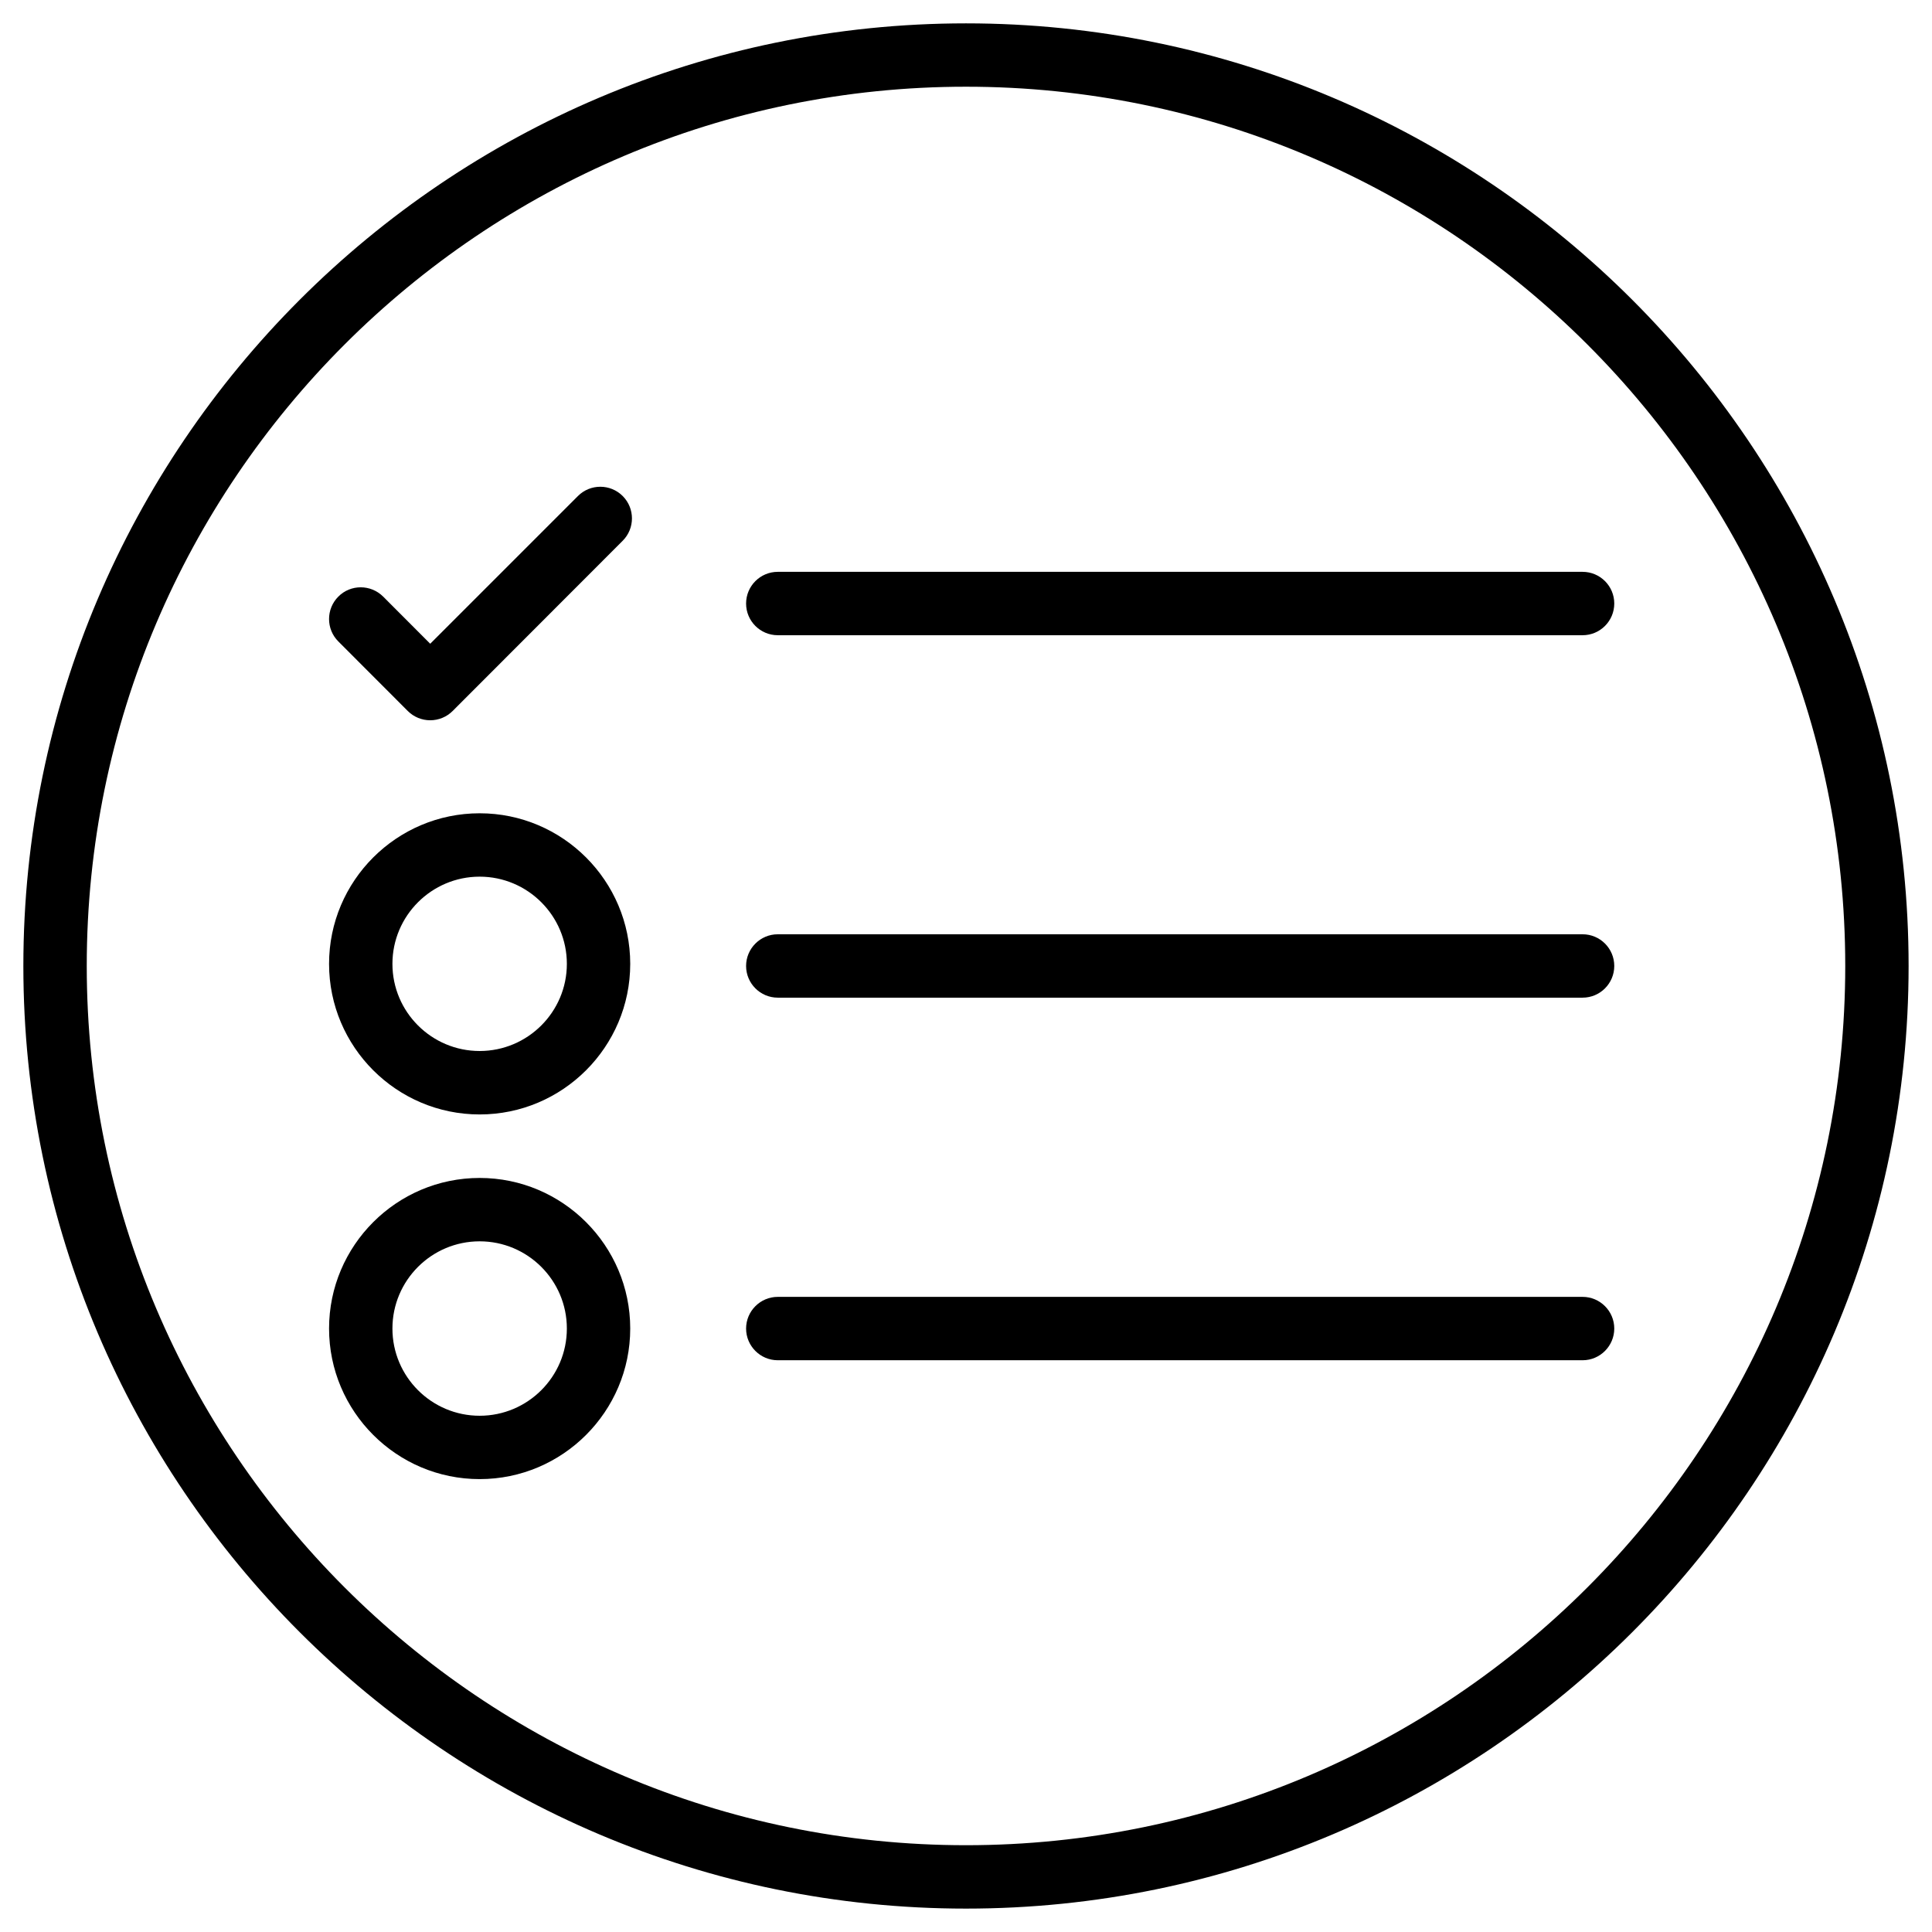
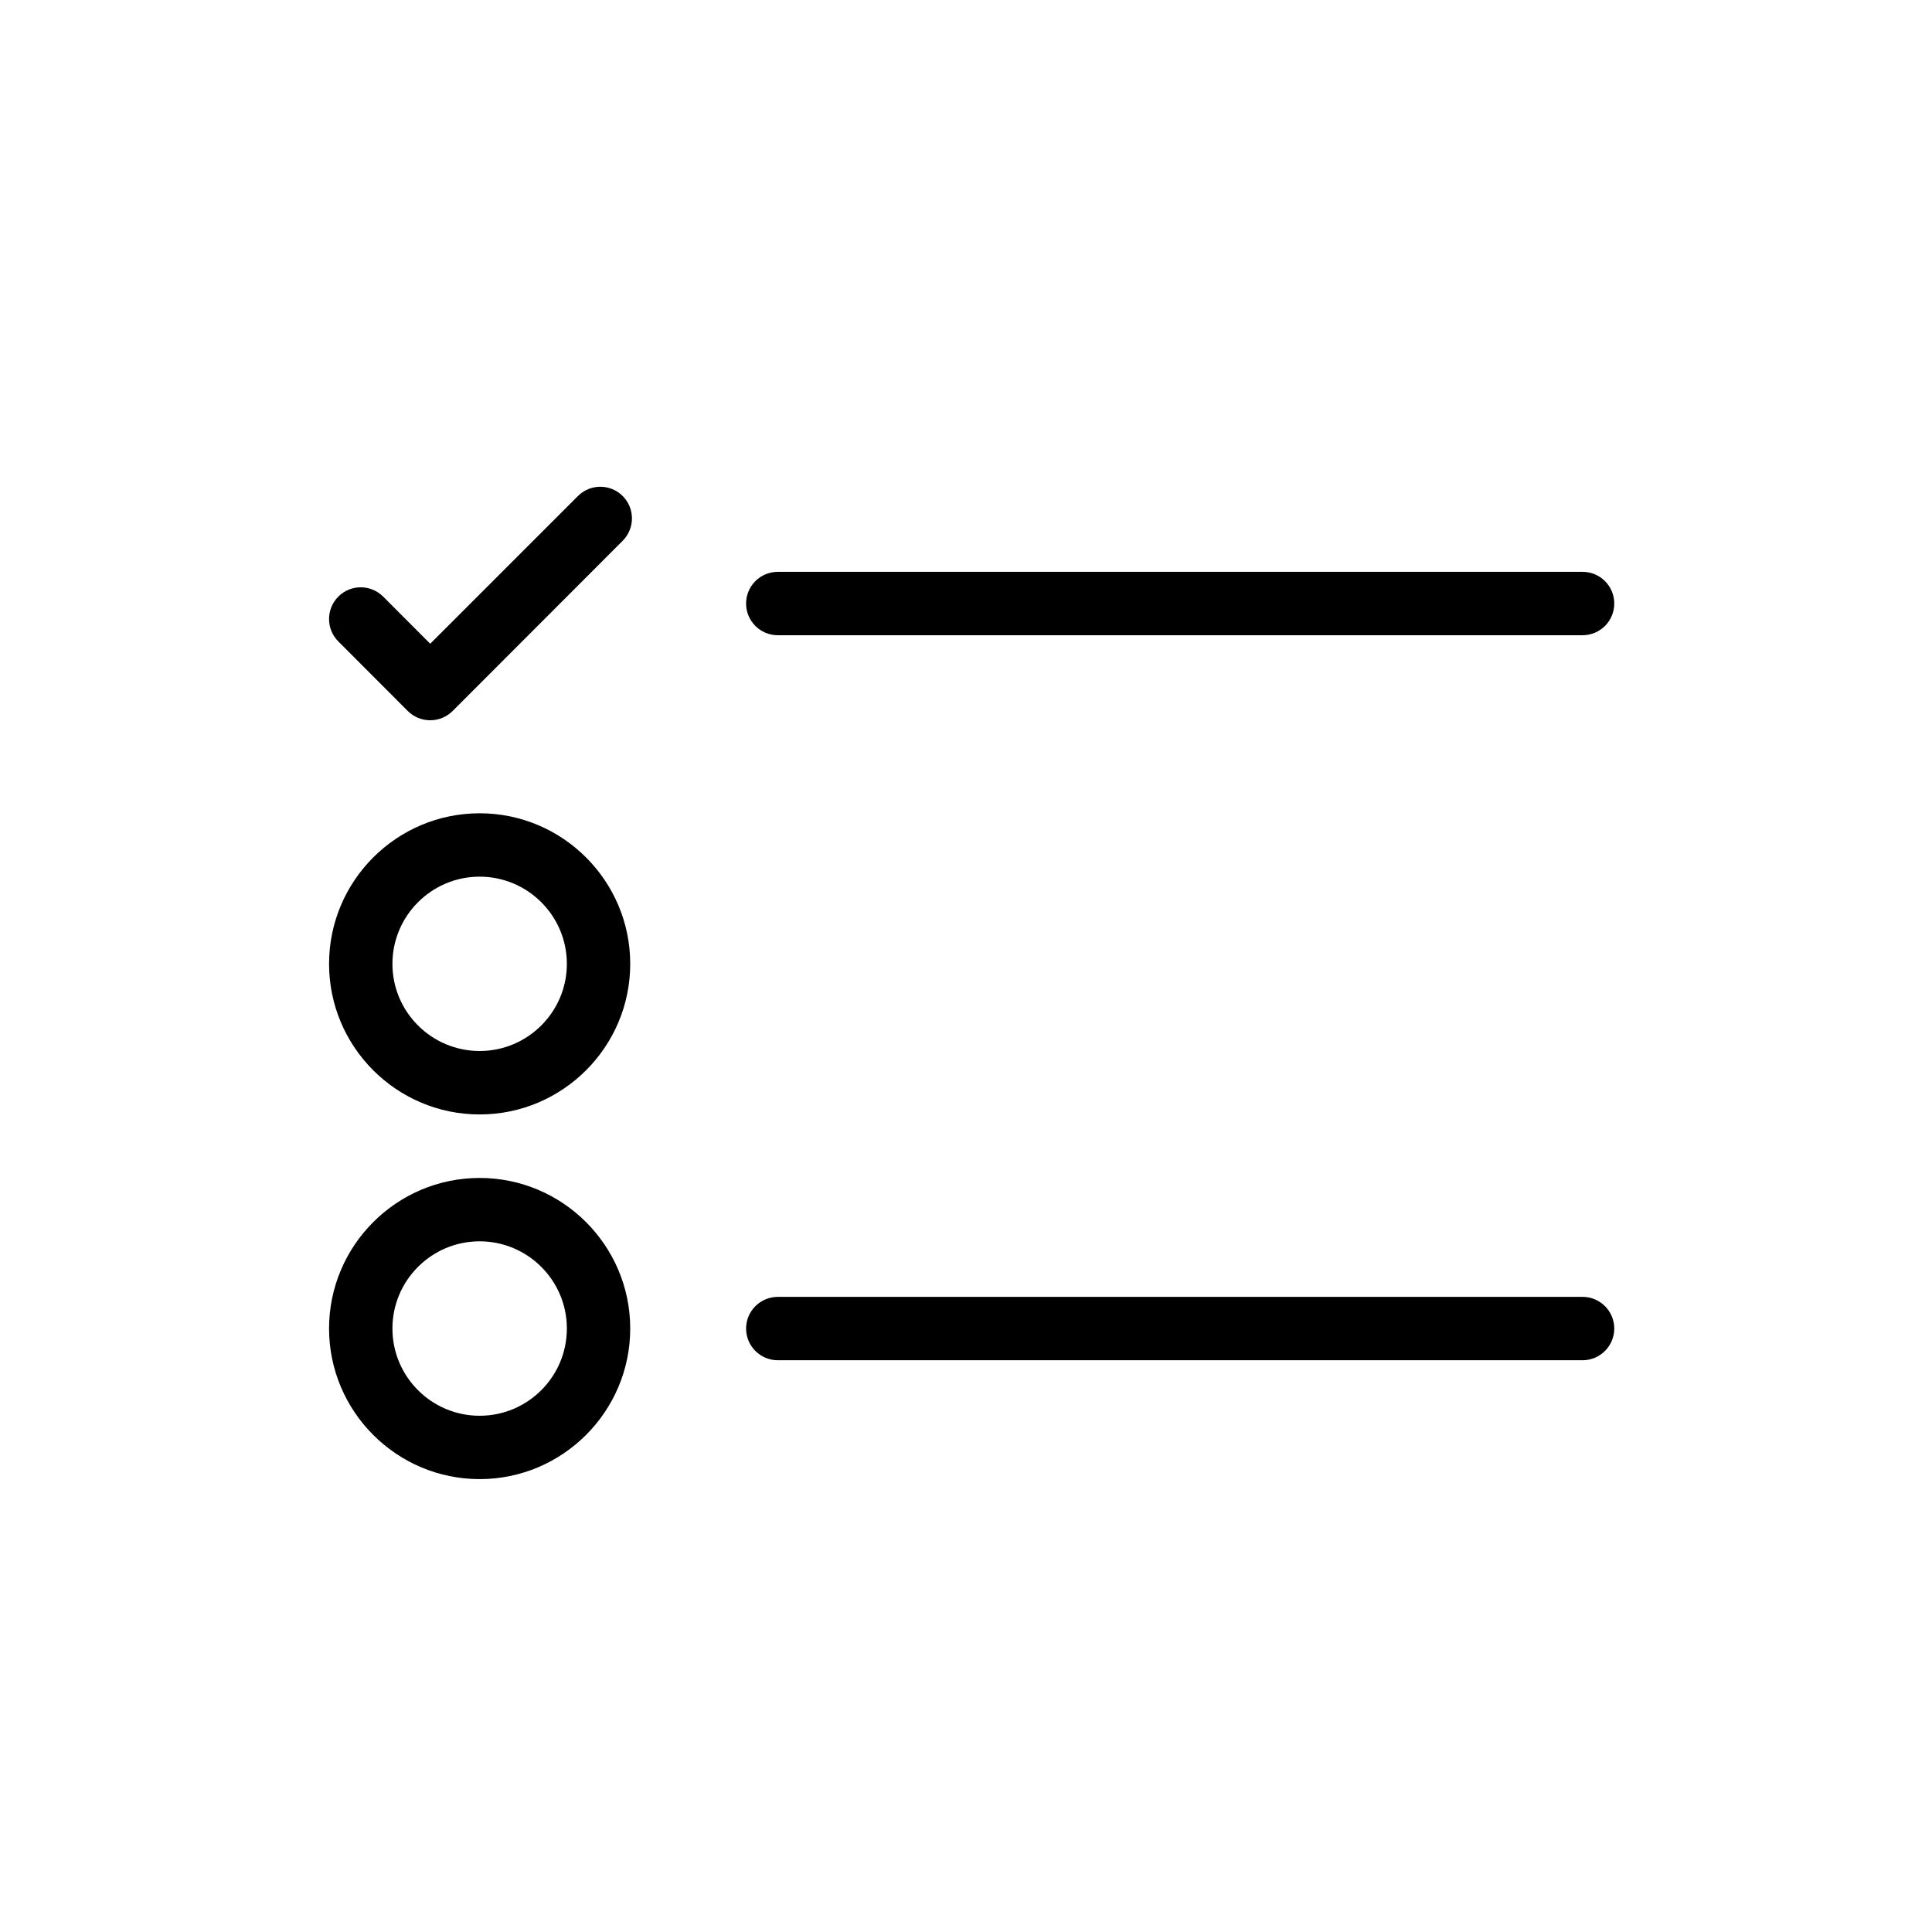
<svg xmlns="http://www.w3.org/2000/svg" fill="#000000" width="800px" height="800px" version="1.1" viewBox="144 144 512 512">
  <g>
-     <path d="m400 649.8c-137.75 0-249.81-112.05-249.81-249.8s112.06-249.81 249.81-249.81 249.8 112.06 249.8 249.81-112.05 249.8-249.8 249.8zm0-482.82c-128.49 0-233.01 104.52-233.01 233.01 0 128.47 104.52 233.01 233.01 233.01 128.47 0 233.01-104.52 233.01-233.01s-104.54-233.01-233.01-233.01z" />
    <path d="m563.4 312.34h-213.28c-4.641 0-8.398-3.758-8.398-8.398s3.758-8.398 8.398-8.398h213.28c4.641 0 8.398 3.758 8.398 8.398-0.004 4.641-3.762 8.398-8.398 8.398z" />
-     <path d="m563.4 408.39h-213.28c-4.641 0-8.398-3.777-8.398-8.398 0-4.617 3.758-8.398 8.398-8.398h213.28c4.641 0 8.398 3.758 8.398 8.398-0.004 4.641-3.762 8.398-8.398 8.398z" />
    <path d="m563.4 504.48h-213.28c-4.641 0-8.398-3.777-8.398-8.398 0-4.617 3.758-8.398 8.398-8.398h213.28c4.641 0 8.398 3.777 8.398 8.398-0.004 4.621-3.762 8.398-8.398 8.398z" />
    <path d="m271.11 439.34c-22 0-39.906-17.906-39.906-39.906s17.906-39.906 39.906-39.906 39.906 17.906 39.906 39.906-17.906 39.906-39.906 39.906zm0-63.016c-12.742 0-23.113 10.371-23.113 23.113 0 12.742 10.371 23.09 23.113 23.09 12.742 0 23.113-10.348 23.113-23.09 0-12.742-10.371-23.113-23.113-23.113z" />
    <path d="m271.11 535.98c-22 0-39.906-17.926-39.906-39.906s17.906-39.906 39.906-39.906 39.906 17.926 39.906 39.906-17.906 39.906-39.906 39.906zm0-63.016c-12.742 0-23.113 10.348-23.113 23.113 0 12.762 10.371 23.113 23.113 23.113 12.742 0 23.113-10.348 23.113-23.113s-10.371-23.113-23.113-23.113z" />
    <path d="m258.01 334.88c-2.227 0-4.367-0.883-5.941-2.457l-18.41-18.434c-3.273-3.273-3.273-8.605 0-11.883 3.273-3.297 8.605-3.273 11.883 0l12.469 12.492 39.148-39.148c3.273-3.273 8.586-3.273 11.859 0s3.273 8.586 0 11.859l-45.066 45.113c-1.574 1.574-3.715 2.457-5.941 2.457z" />
  </g>
</svg>